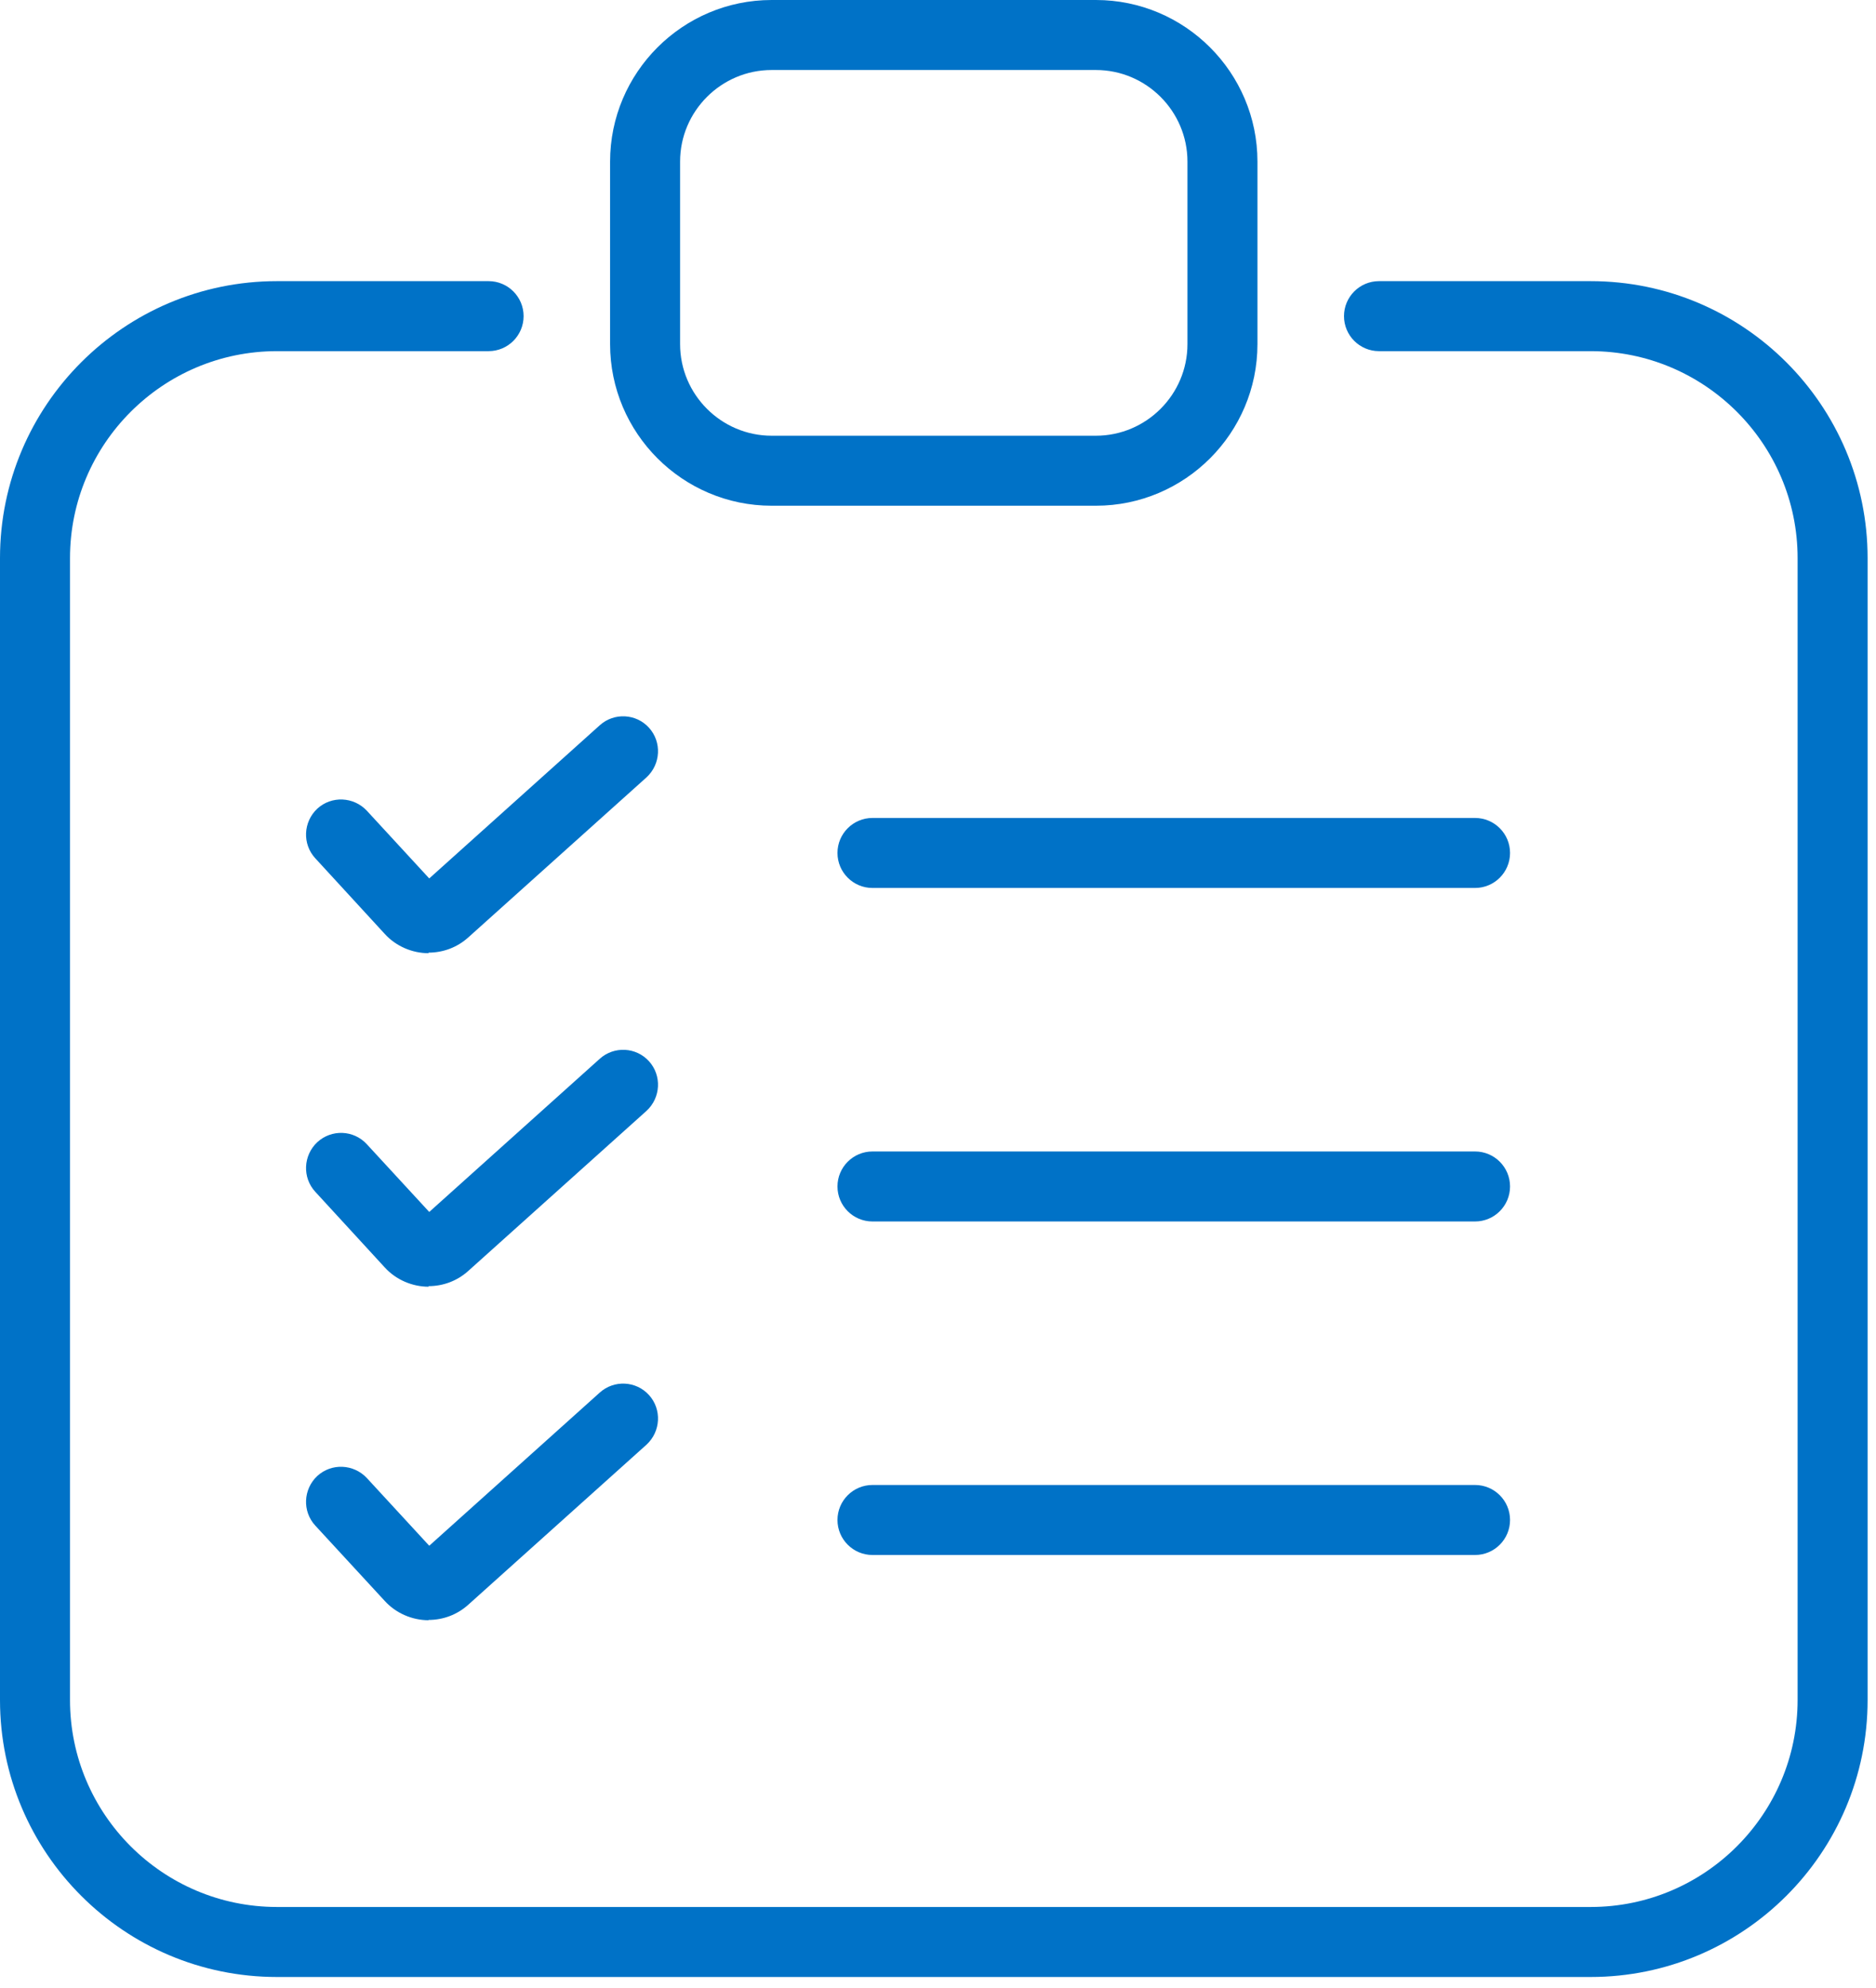
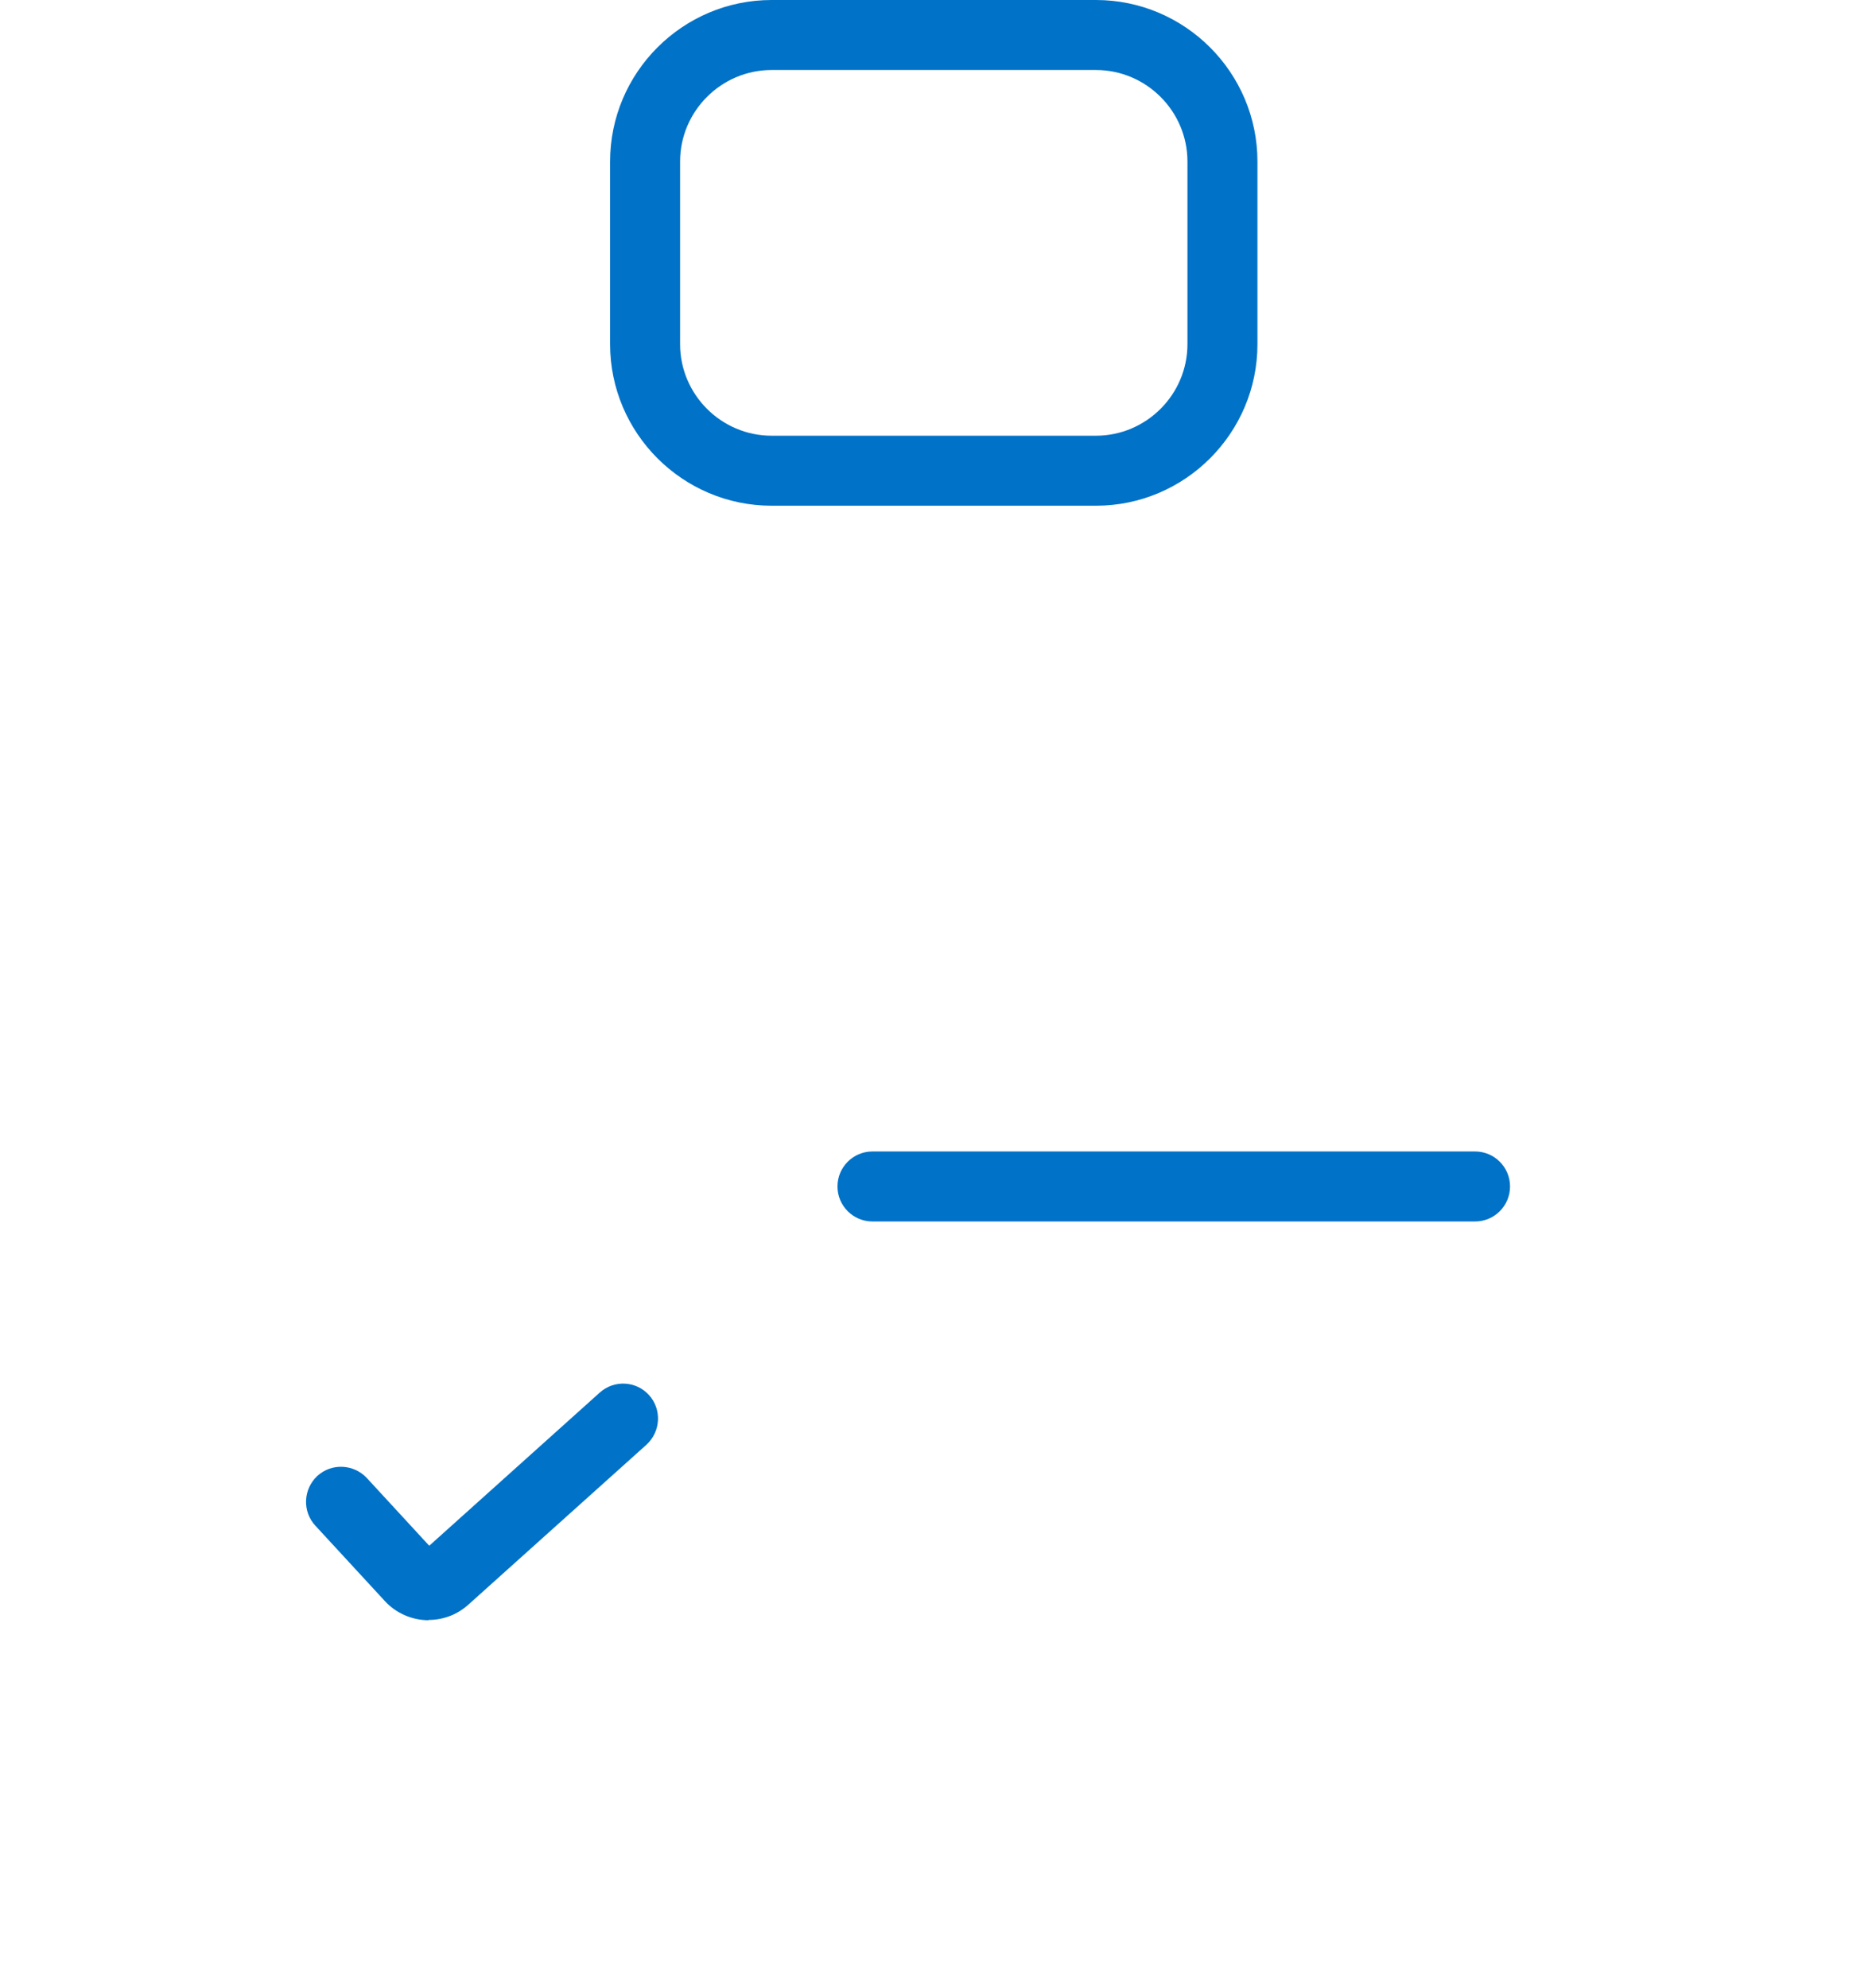
<svg xmlns="http://www.w3.org/2000/svg" width="67" height="71" viewBox="0 0 67 71" fill="none">
  <g clip-path="url(#clip0_722_5430)">
-     <path d="M56.81 70.6H9.89C4.43 70.6 0 66.16 0 60.71V19.93C0 14.47 4.44 10.04 9.89 10.04H17.45C18.14 10.04 18.7 10.6 18.7 11.29C18.7 11.98 18.14 12.54 17.45 12.54H9.89C5.81 12.54 2.5 15.86 2.5 19.93V60.71C2.5 64.79 5.82 68.1 9.89 68.1H56.81C60.89 68.1 64.2 64.78 64.2 60.71V19.93C64.2 15.85 60.88 12.54 56.81 12.54H49.25C48.56 12.54 48 11.98 48 11.29C48 10.6 48.56 10.04 49.25 10.04H56.81C62.27 10.04 66.7 14.48 66.7 19.93V60.71C66.7 66.17 62.26 70.6 56.81 70.6Z" fill="#0072C7" />
    <path d="M39.139 18.06H27.559C24.379 18.06 21.789 15.47 21.789 12.29V5.77C21.789 2.59 24.379 0 27.559 0H39.139C42.319 0 44.909 2.59 44.909 5.77V12.29C44.909 15.47 42.319 18.06 39.139 18.06ZM27.559 2.5C25.759 2.5 24.289 3.97 24.289 5.77V12.29C24.289 14.09 25.759 15.56 27.559 15.56H39.139C40.939 15.56 42.409 14.09 42.409 12.29V5.77C42.409 3.97 40.939 2.5 39.139 2.5H27.559Z" fill="#0072C7" />
-     <path d="M15.31 34.04C14.72 34.04 14.14 33.79 13.74 33.35L11.26 30.65C10.79 30.14 10.83 29.35 11.33 28.88C11.84 28.41 12.63 28.45 13.1 28.95L15.33 31.37L21.42 25.9C21.93 25.44 22.72 25.48 23.18 25.99C23.64 26.5 23.6 27.29 23.09 27.76L16.72 33.48C16.33 33.83 15.83 34.02 15.3 34.02L15.31 34.04Z" fill="#0072C7" />
-     <path d="M15.31 45.95C14.72 45.95 14.14 45.7 13.74 45.26L11.26 42.56C10.79 42.05 10.83 41.26 11.33 40.79C11.84 40.32 12.63 40.35 13.1 40.86L15.33 43.28L21.42 37.81C21.93 37.35 22.72 37.39 23.18 37.9C23.64 38.41 23.6 39.2 23.09 39.67L16.72 45.39C16.33 45.74 15.83 45.93 15.3 45.93L15.31 45.95Z" fill="#0072C7" />
    <path d="M15.31 57.86C14.72 57.86 14.14 57.61 13.74 57.17L11.26 54.48C10.79 53.97 10.83 53.18 11.33 52.71C11.84 52.24 12.63 52.28 13.1 52.78L15.33 55.2L21.42 49.73C21.93 49.27 22.72 49.31 23.18 49.82C23.64 50.33 23.6 51.12 23.09 51.59L16.72 57.31C16.33 57.66 15.83 57.85 15.3 57.85L15.31 57.86Z" fill="#0072C7" />
-     <path d="M52.68 31.71H31.16C30.47 31.71 29.91 31.15 29.91 30.46C29.91 29.77 30.47 29.21 31.16 29.21H52.68C53.37 29.21 53.93 29.77 53.93 30.46C53.93 31.15 53.37 31.71 52.68 31.71Z" fill="#0072C7" />
    <path d="M52.68 43.62H31.16C30.47 43.62 29.91 43.06 29.91 42.37C29.91 41.68 30.47 41.12 31.16 41.12H52.68C53.37 41.12 53.93 41.68 53.93 42.37C53.93 43.06 53.37 43.62 52.68 43.62Z" fill="#0072C7" />
-     <path d="M52.68 55.53H31.16C30.47 55.53 29.91 54.97 29.91 54.28C29.91 53.59 30.47 53.03 31.16 53.03H52.68C53.37 53.03 53.93 53.59 53.93 54.28C53.93 54.97 53.37 55.53 52.68 55.53Z" fill="#0072C7" />
  </g>
  <defs>
    <clipPath id="clip0_722_5430">
      <rect width="66.71" height="70.6" fill="white" />
    </clipPath>
  </defs>
</svg>